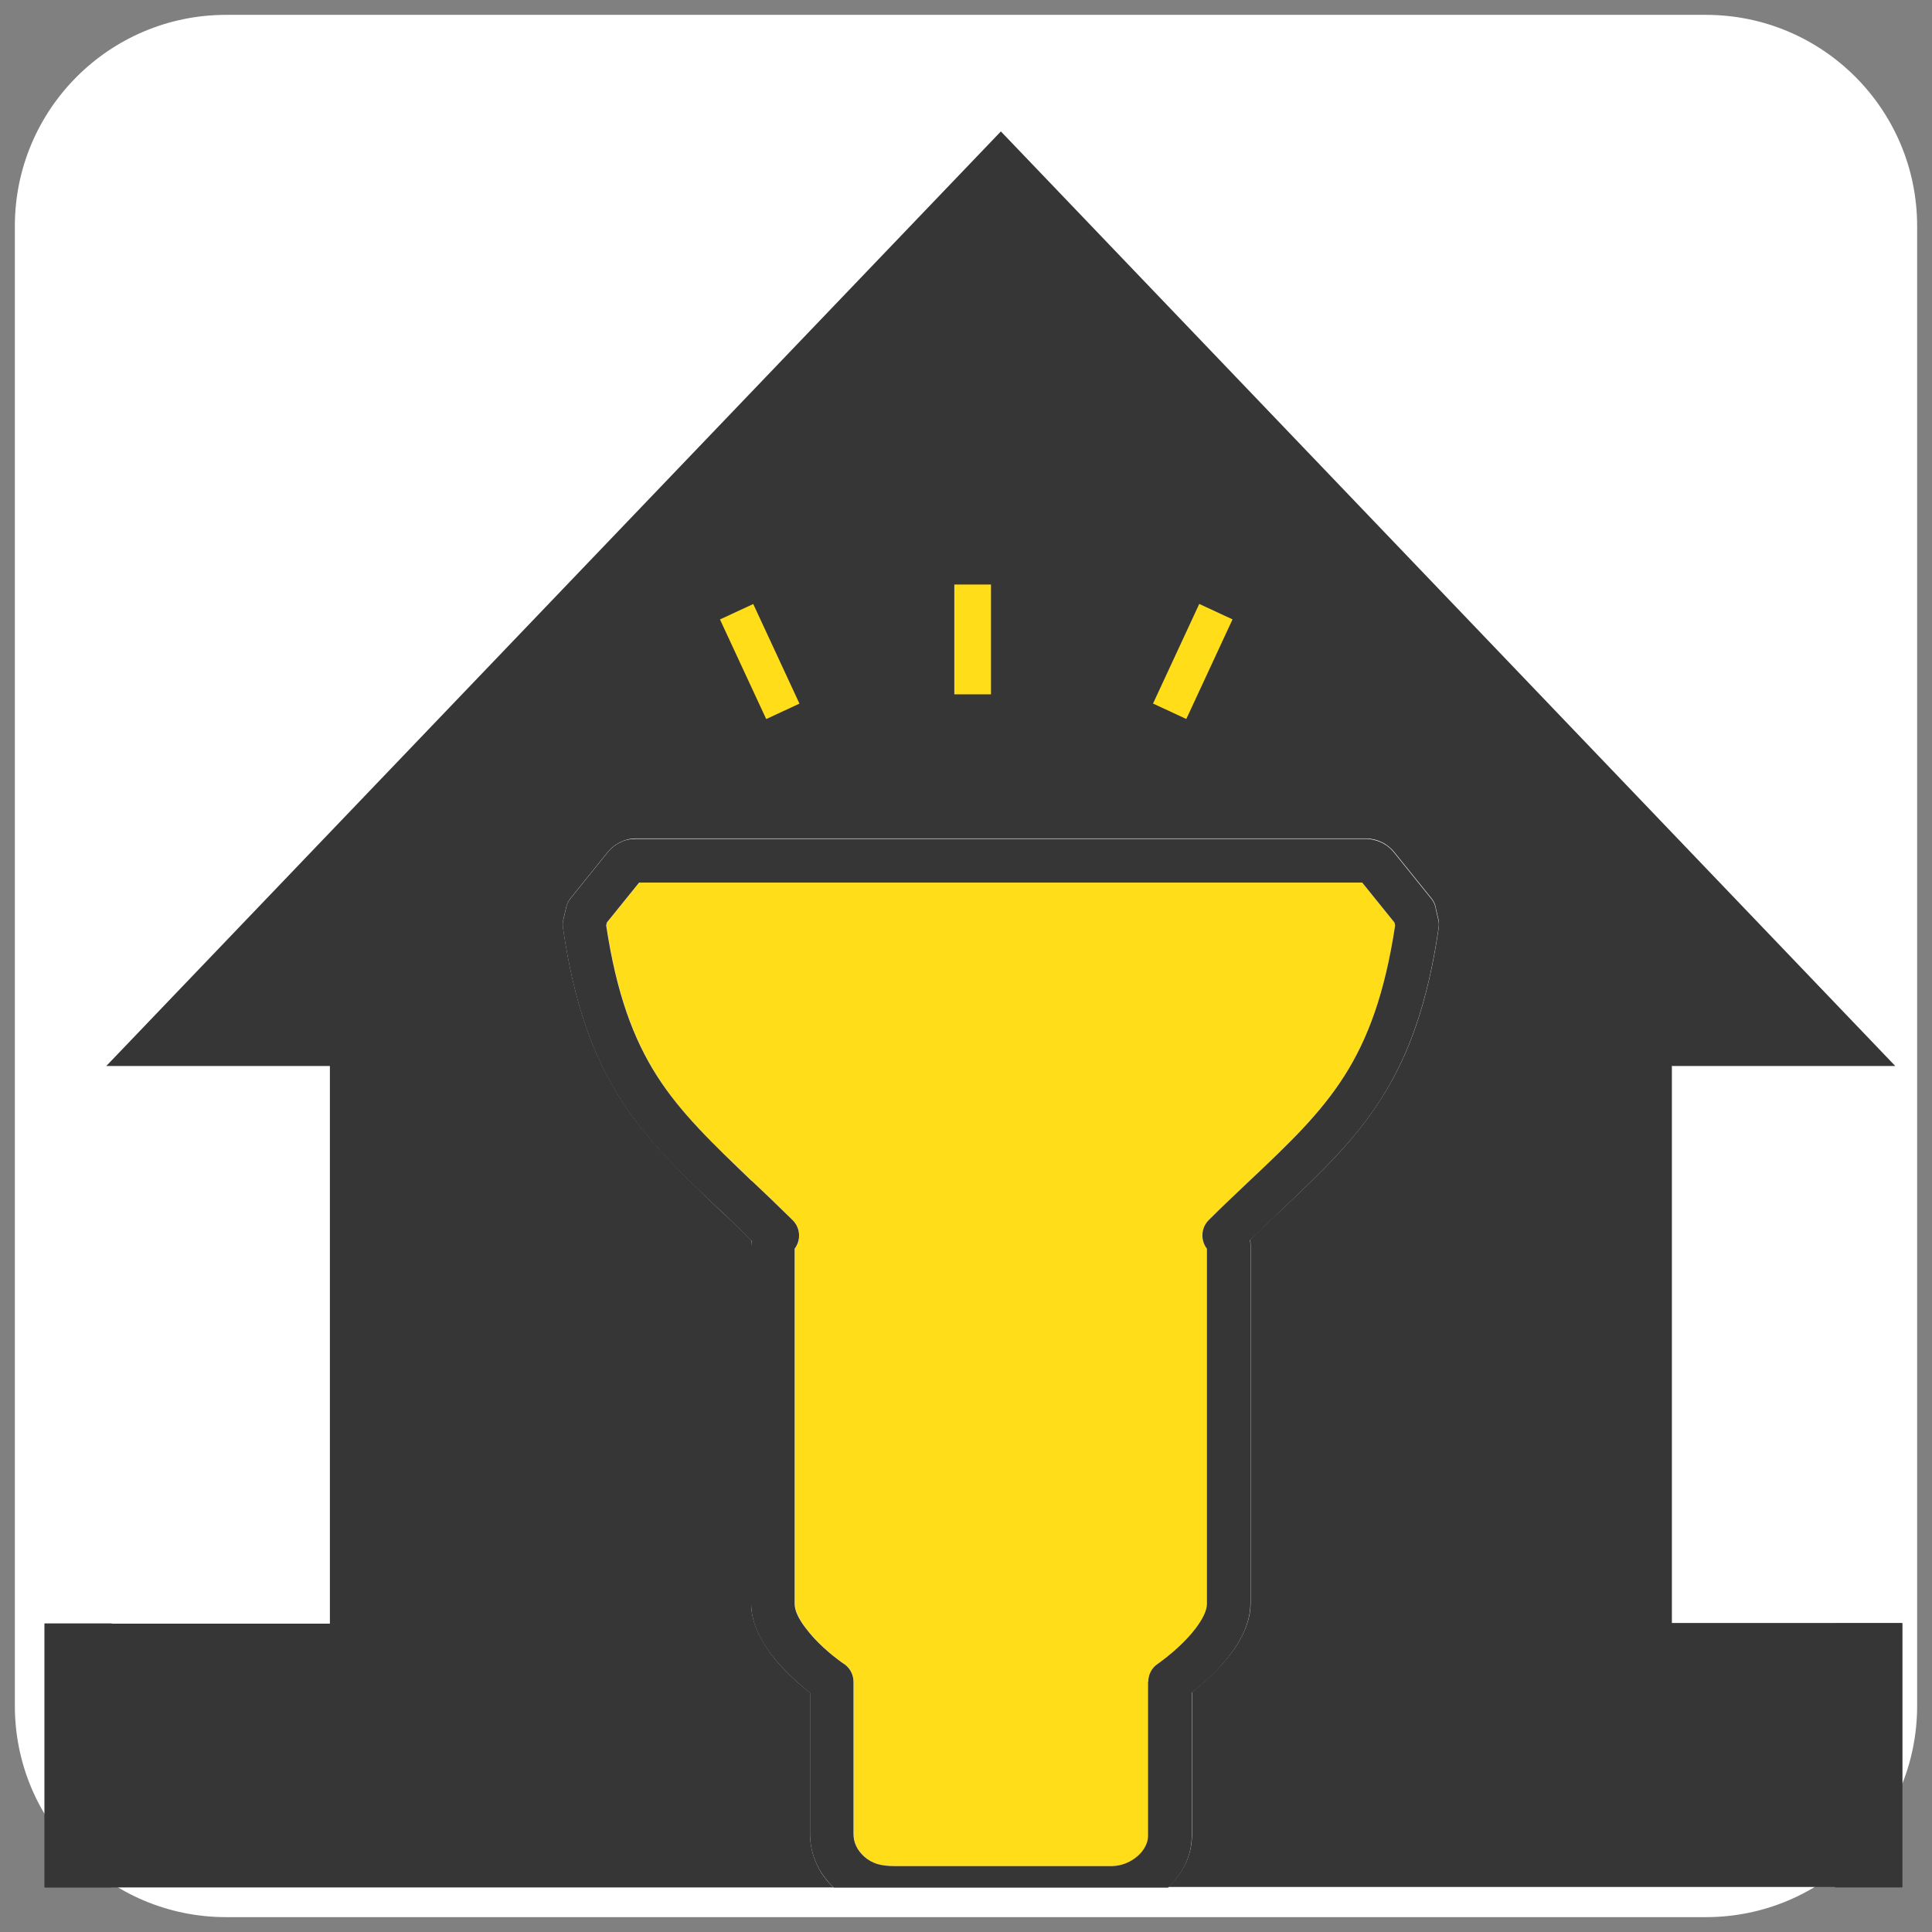
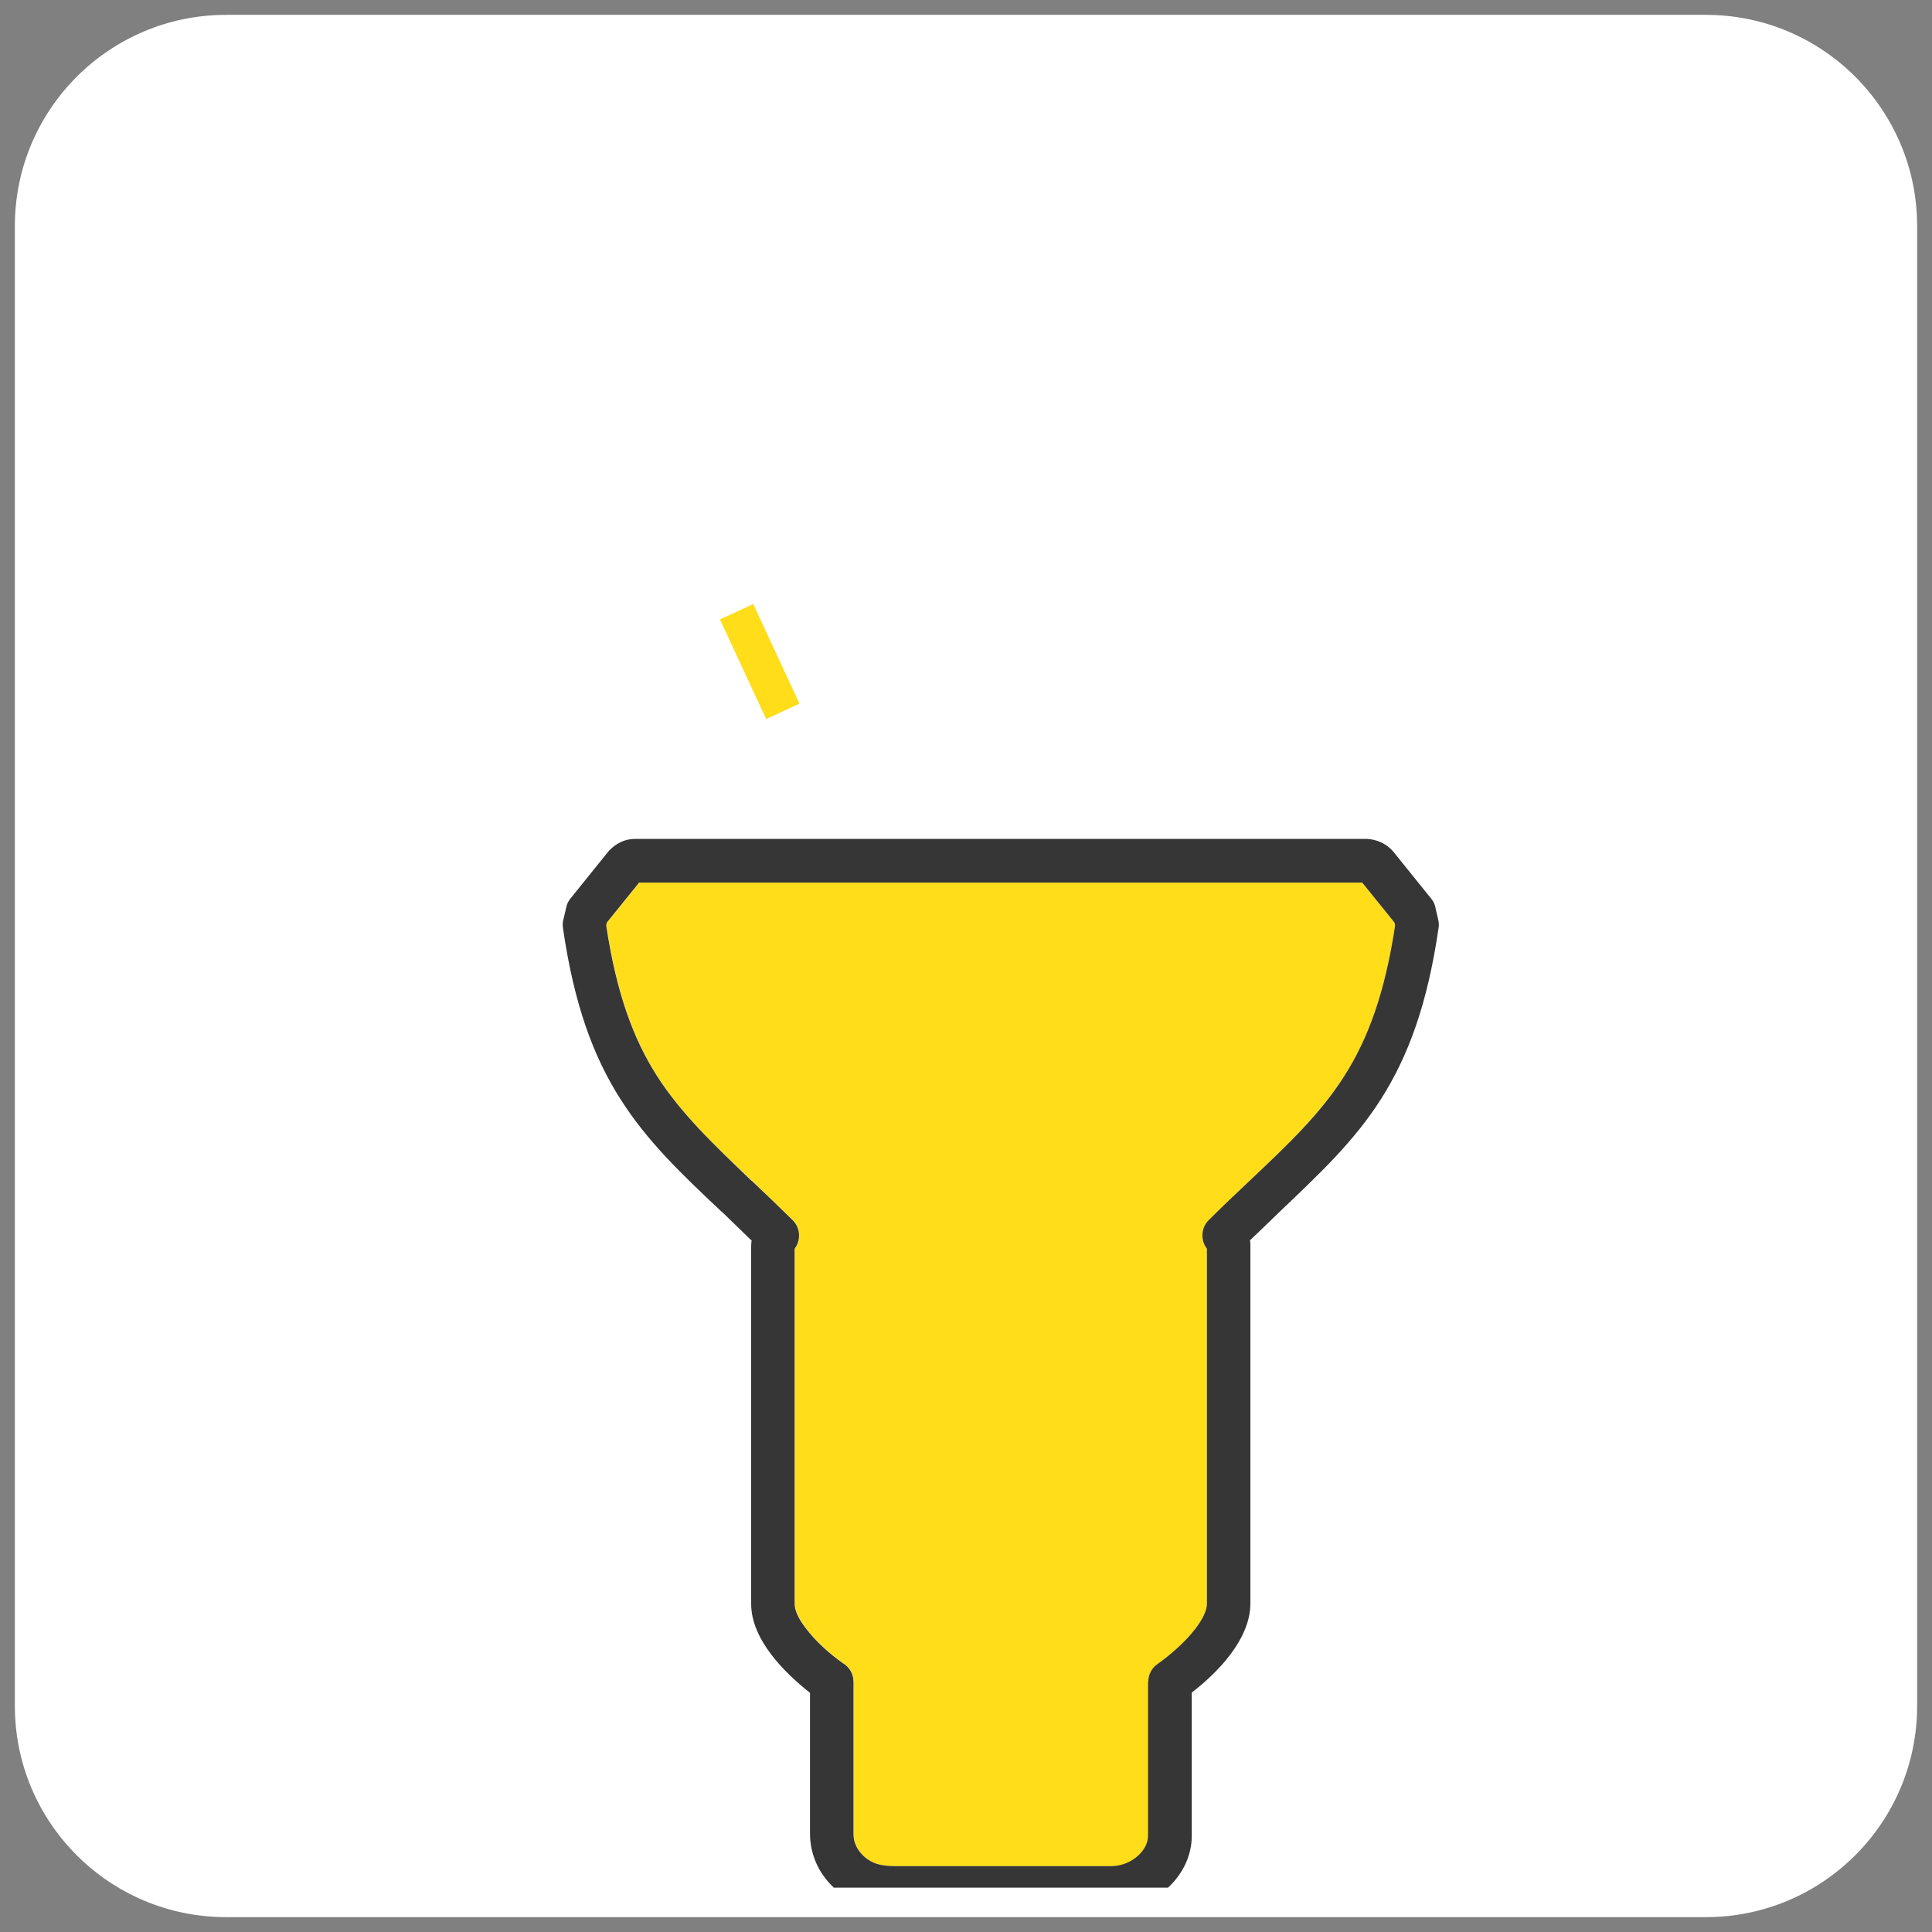
<svg xmlns="http://www.w3.org/2000/svg" width="130" height="130" viewBox="0 0 130 130" fill="none">
  <rect x="0" y="0" width="130" height="130" fill="#808080" stroke="none" />
  <path d="M114.784 1H15.216C7.365 1 1 7.365 1 15.216V114.783C1 122.635 7.365 129 15.216 129H114.784C122.635 129 129 122.635 129 114.783V15.216C129 7.365 122.635 1 114.784 1Z" fill="white" />
  <g clip-path="url(#clip0_70_37)">
    <path fill-rule="evenodd" clip-rule="evenodd" d="M80.471 109.546C80.914 108.97 81.21 108.393 81.21 107.92V84.023C80.767 83.447 80.811 82.619 81.343 82.087C82.318 81.126 83.22 80.269 84.062 79.471L84.092 79.442C86.693 76.973 88.836 74.934 90.462 72.392C92.043 69.909 93.181 66.865 93.876 62.268L93.831 62.076L91.659 59.386H43.021L40.849 62.076L40.804 62.268C41.499 66.85 42.637 69.909 44.218 72.392C45.844 74.949 47.987 76.973 50.588 79.442H50.603C51.445 80.269 52.347 81.126 53.322 82.072L53.367 82.117C53.869 82.648 53.913 83.461 53.485 84.023V107.92C53.485 108.393 53.795 108.97 54.224 109.546C54.918 110.462 55.894 111.32 56.706 111.896C57.15 112.147 57.446 112.62 57.446 113.167V123.394C57.446 123.675 57.505 123.956 57.623 124.207C57.741 124.473 57.918 124.709 58.155 124.916C58.436 125.167 58.717 125.33 59.027 125.419C59.367 125.522 59.766 125.566 60.239 125.566H74.84C75.505 125.566 76.126 125.3 76.584 124.872C76.998 124.502 77.264 124.015 77.264 123.527V113.167C77.264 112.709 77.486 112.251 77.885 111.97C78.712 111.393 79.747 110.507 80.471 109.546Z" fill="#FFDD18" />
-     <path fill-rule="evenodd" clip-rule="evenodd" d="M112.482 71.727H127.527L67.347 8.843L7.153 71.727H22.198V109.251H-2.478V127.015H56.101C55.613 126.557 55.214 126.025 54.948 125.419C54.667 124.798 54.505 124.118 54.505 123.394V113.891C53.603 113.196 52.628 112.295 51.889 111.305C51.105 110.255 50.544 109.088 50.544 107.906V83.831C50.544 83.713 50.544 83.579 50.573 83.461C49.894 82.796 49.228 82.161 48.593 81.555H48.578C45.829 78.924 43.553 76.766 41.75 73.929C39.932 71.062 38.632 67.589 37.878 62.401C37.849 62.165 37.878 61.943 37.937 61.736L38.1 61.027C38.159 60.805 38.248 60.613 38.381 60.451L40.893 57.332C40.893 57.332 40.967 57.243 41.011 57.199C41.218 56.977 41.469 56.8 41.736 56.667C42.061 56.505 42.415 56.416 42.785 56.416H91.895C92.265 56.416 92.634 56.505 92.944 56.652C93.004 56.682 93.063 56.712 93.122 56.741C93.373 56.889 93.609 57.081 93.802 57.317L96.314 60.436C96.491 60.643 96.595 60.894 96.624 61.145L96.787 61.84C96.831 62.032 96.831 62.209 96.817 62.387C96.063 67.574 94.762 71.062 92.944 73.914C91.141 76.752 88.88 78.909 86.117 81.51L86.087 81.54C85.451 82.146 84.787 82.767 84.121 83.432C84.136 83.55 84.151 83.668 84.151 83.801V107.876C84.151 109.058 83.604 110.226 82.821 111.275C82.082 112.251 81.092 113.167 80.205 113.862V123.497C80.205 124.827 79.584 126.069 78.609 126.97H134.187V109.206H112.497V71.683L112.482 71.727Z" fill="#363636" />
    <path d="M80.19 123.527V113.891C81.092 113.196 82.067 112.295 82.806 111.305C83.589 110.255 84.136 109.088 84.136 107.906V83.831C84.136 83.713 84.136 83.58 84.107 83.461C84.786 82.811 85.451 82.176 86.072 81.57L86.102 81.54C88.851 78.924 91.127 76.781 92.93 73.944C94.747 71.077 96.048 67.604 96.802 62.416C96.831 62.239 96.816 62.047 96.772 61.869L96.609 61.175C96.58 60.923 96.477 60.672 96.299 60.465L93.787 57.347C93.595 57.111 93.373 56.918 93.107 56.771C93.048 56.741 92.989 56.697 92.93 56.682C92.605 56.534 92.25 56.446 91.88 56.446H42.785C42.415 56.446 42.046 56.519 41.736 56.682C41.455 56.815 41.203 57.007 41.011 57.214C40.967 57.258 40.923 57.303 40.893 57.347L38.381 60.465C38.248 60.628 38.144 60.835 38.1 61.056L37.937 61.766C37.863 61.973 37.849 62.194 37.878 62.431C38.632 67.618 39.932 71.106 41.75 73.959C43.553 76.796 45.814 78.954 48.578 81.555H48.593C49.228 82.176 49.893 82.811 50.573 83.476C50.559 83.594 50.544 83.713 50.544 83.846V107.92C50.544 109.103 51.09 110.27 51.889 111.32C52.627 112.295 53.618 113.211 54.504 113.906V123.394C54.504 124.118 54.667 124.798 54.948 125.419C55.214 126.01 55.613 126.542 56.101 127.015H78.594C79.57 126.113 80.19 124.872 80.19 123.542V123.527ZM77.249 113.167V123.527C77.249 124.015 76.983 124.502 76.569 124.872C76.111 125.286 75.49 125.552 74.825 125.566H60.224C59.751 125.566 59.352 125.522 59.012 125.419C58.702 125.315 58.421 125.167 58.14 124.916C57.918 124.709 57.726 124.473 57.608 124.207C57.49 123.956 57.431 123.69 57.431 123.394V113.167C57.431 112.62 57.135 112.147 56.692 111.896C55.879 111.32 54.904 110.477 54.209 109.546C53.766 108.97 53.47 108.393 53.47 107.92V84.023C53.898 83.461 53.869 82.648 53.352 82.117L53.307 82.072C52.332 81.112 51.445 80.269 50.588 79.456H50.573C47.972 76.959 45.829 74.934 44.203 72.392C42.622 69.909 41.484 66.865 40.79 62.268L40.834 62.076L43.006 59.386H91.659L93.831 62.076L93.875 62.268C93.181 66.85 92.043 69.909 90.462 72.392C88.836 74.949 86.708 76.973 84.092 79.442L84.062 79.471C83.205 80.284 82.304 81.126 81.343 82.087C80.811 82.604 80.766 83.447 81.21 84.023V107.92C81.21 108.393 80.9 108.97 80.471 109.546C79.747 110.507 78.712 111.379 77.885 111.97C77.471 112.251 77.264 112.709 77.264 113.167H77.249Z" fill="#363636" />
-     <path d="M66.682 39.331H64.214V46.721H66.682V39.331Z" fill="#FFDD18" />
    <path d="M50.684 40.642L48.445 41.681L51.556 48.384L53.794 47.345L50.684 40.642Z" fill="#FFDD18" />
-     <path d="M80.695 40.637L77.585 47.34L79.824 48.379L82.934 41.676L80.695 40.637Z" fill="#FFDD18" />
-     <path d="M7.522 109.236H3V127H7.522V109.236Z" fill="#363636" />
-     <path d="M128 109.236H123.478V127H128V109.236Z" fill="#363636" />
+     <path d="M128 109.236H123.478H128V109.236Z" fill="#363636" />
  </g>
  <defs>
    <clipPath id="clip0_70_37">
      <rect width="125" height="125" fill="white" transform="translate(3 2)" />
    </clipPath>
  </defs>
</svg>